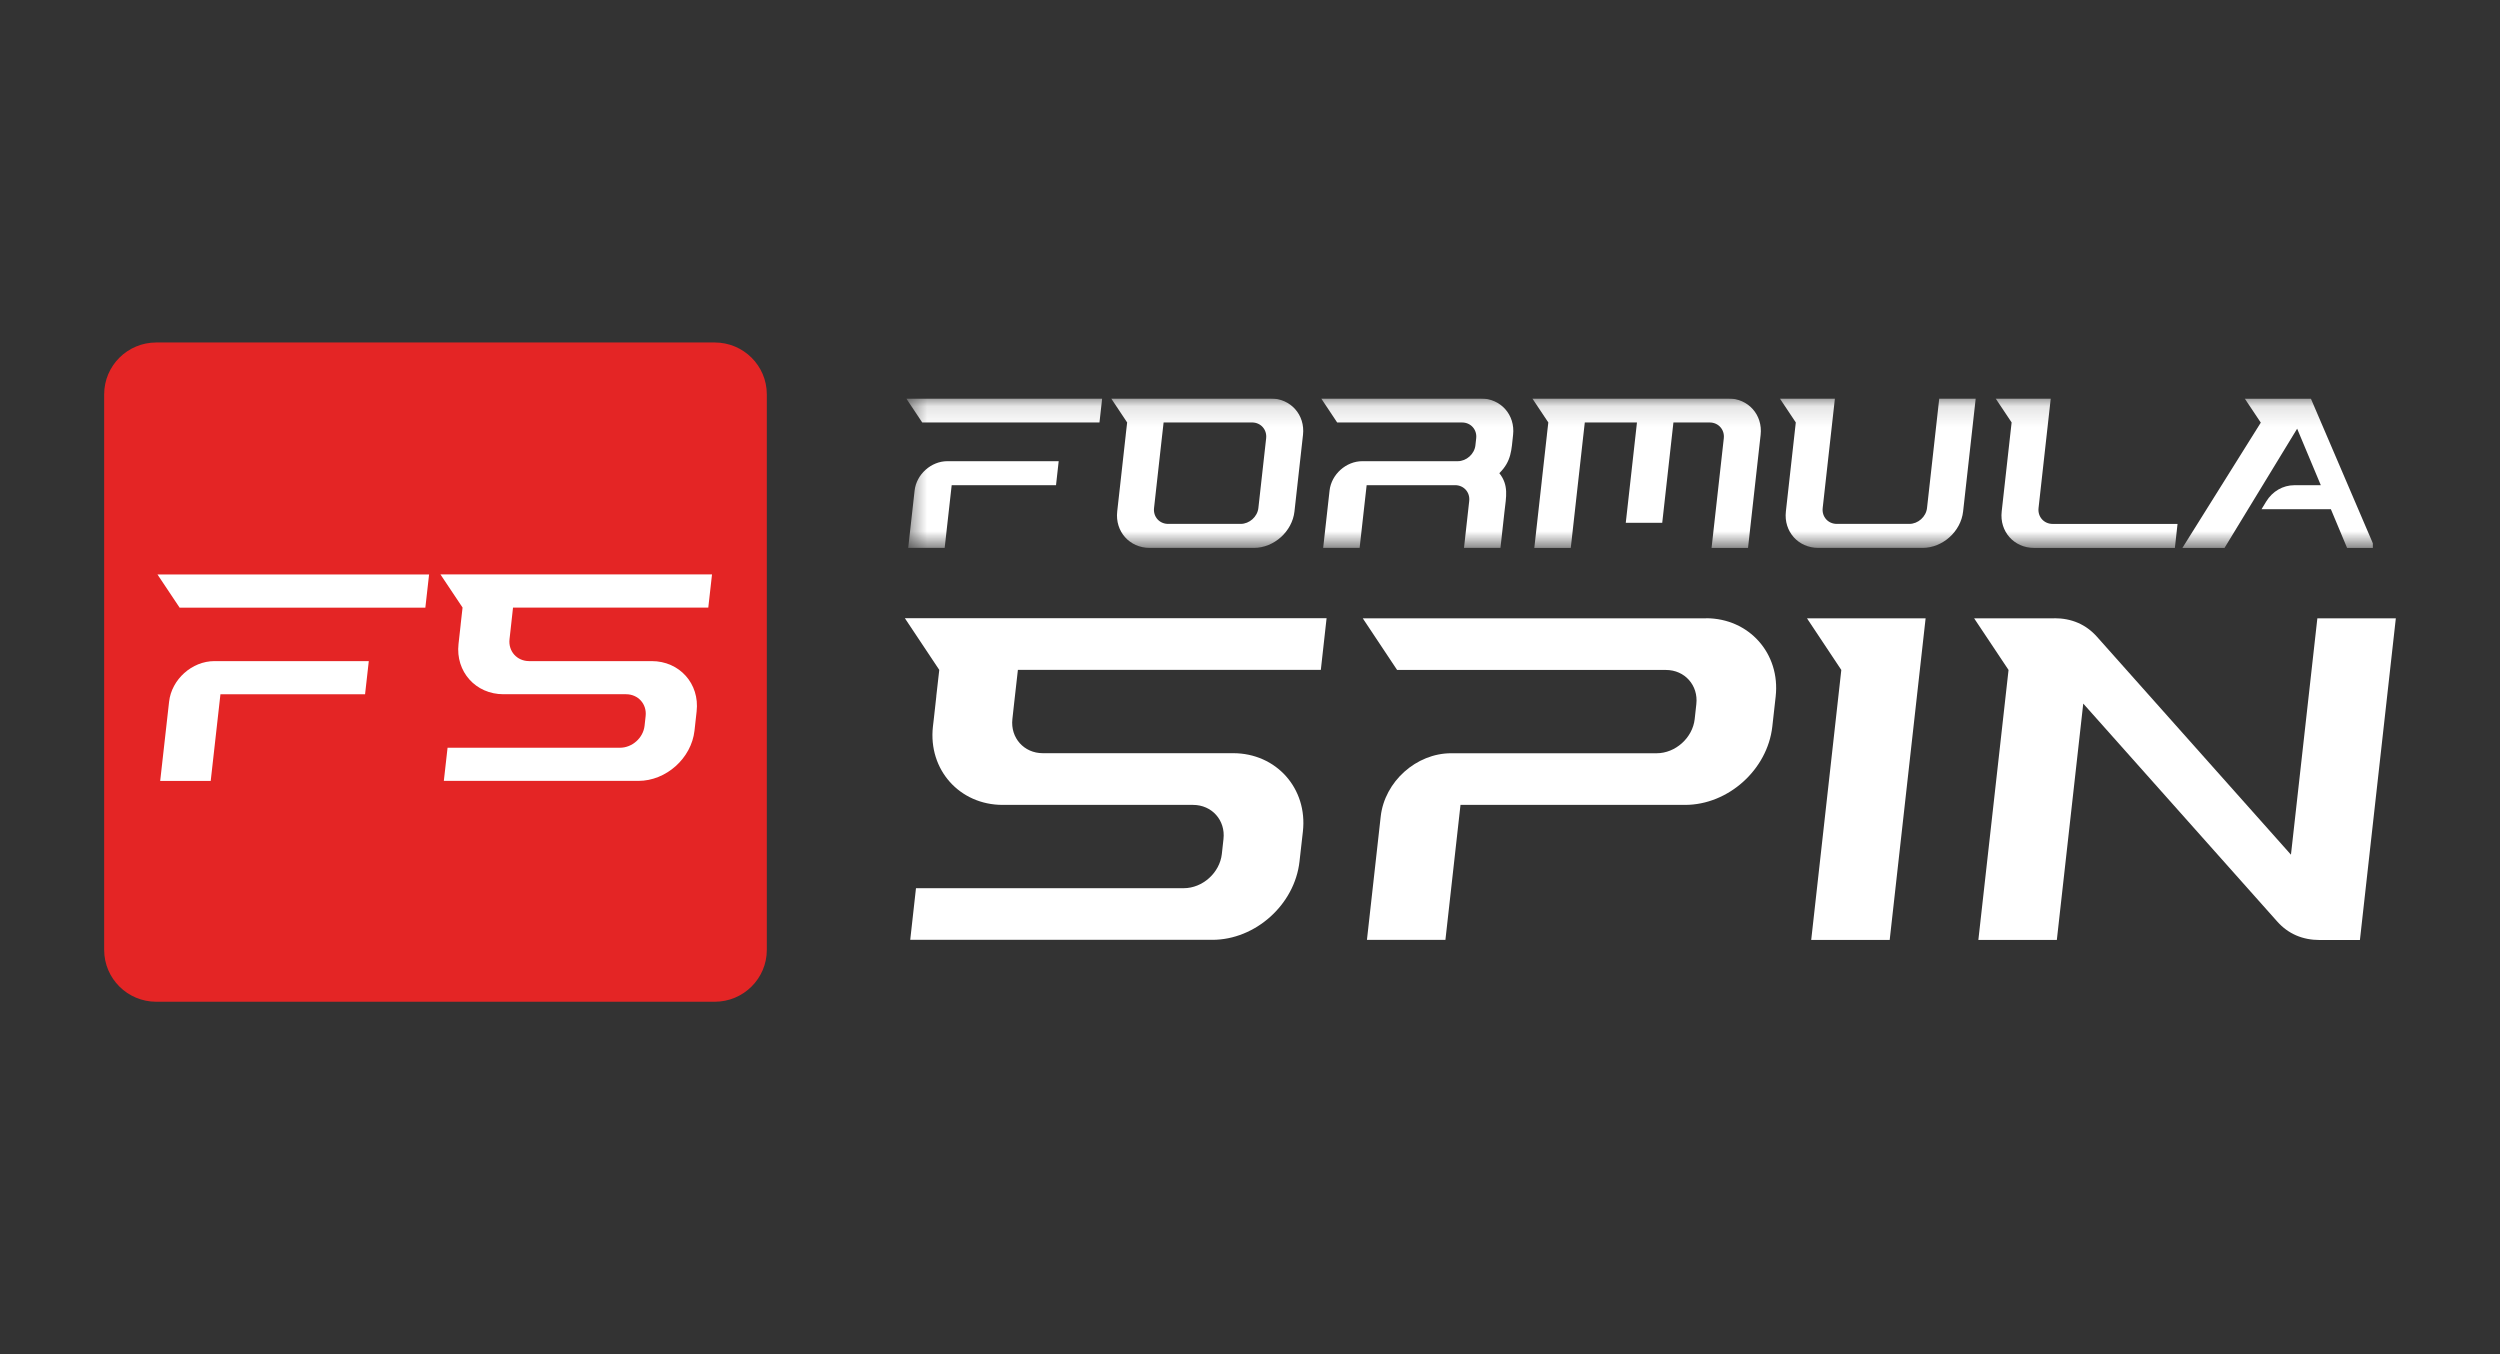
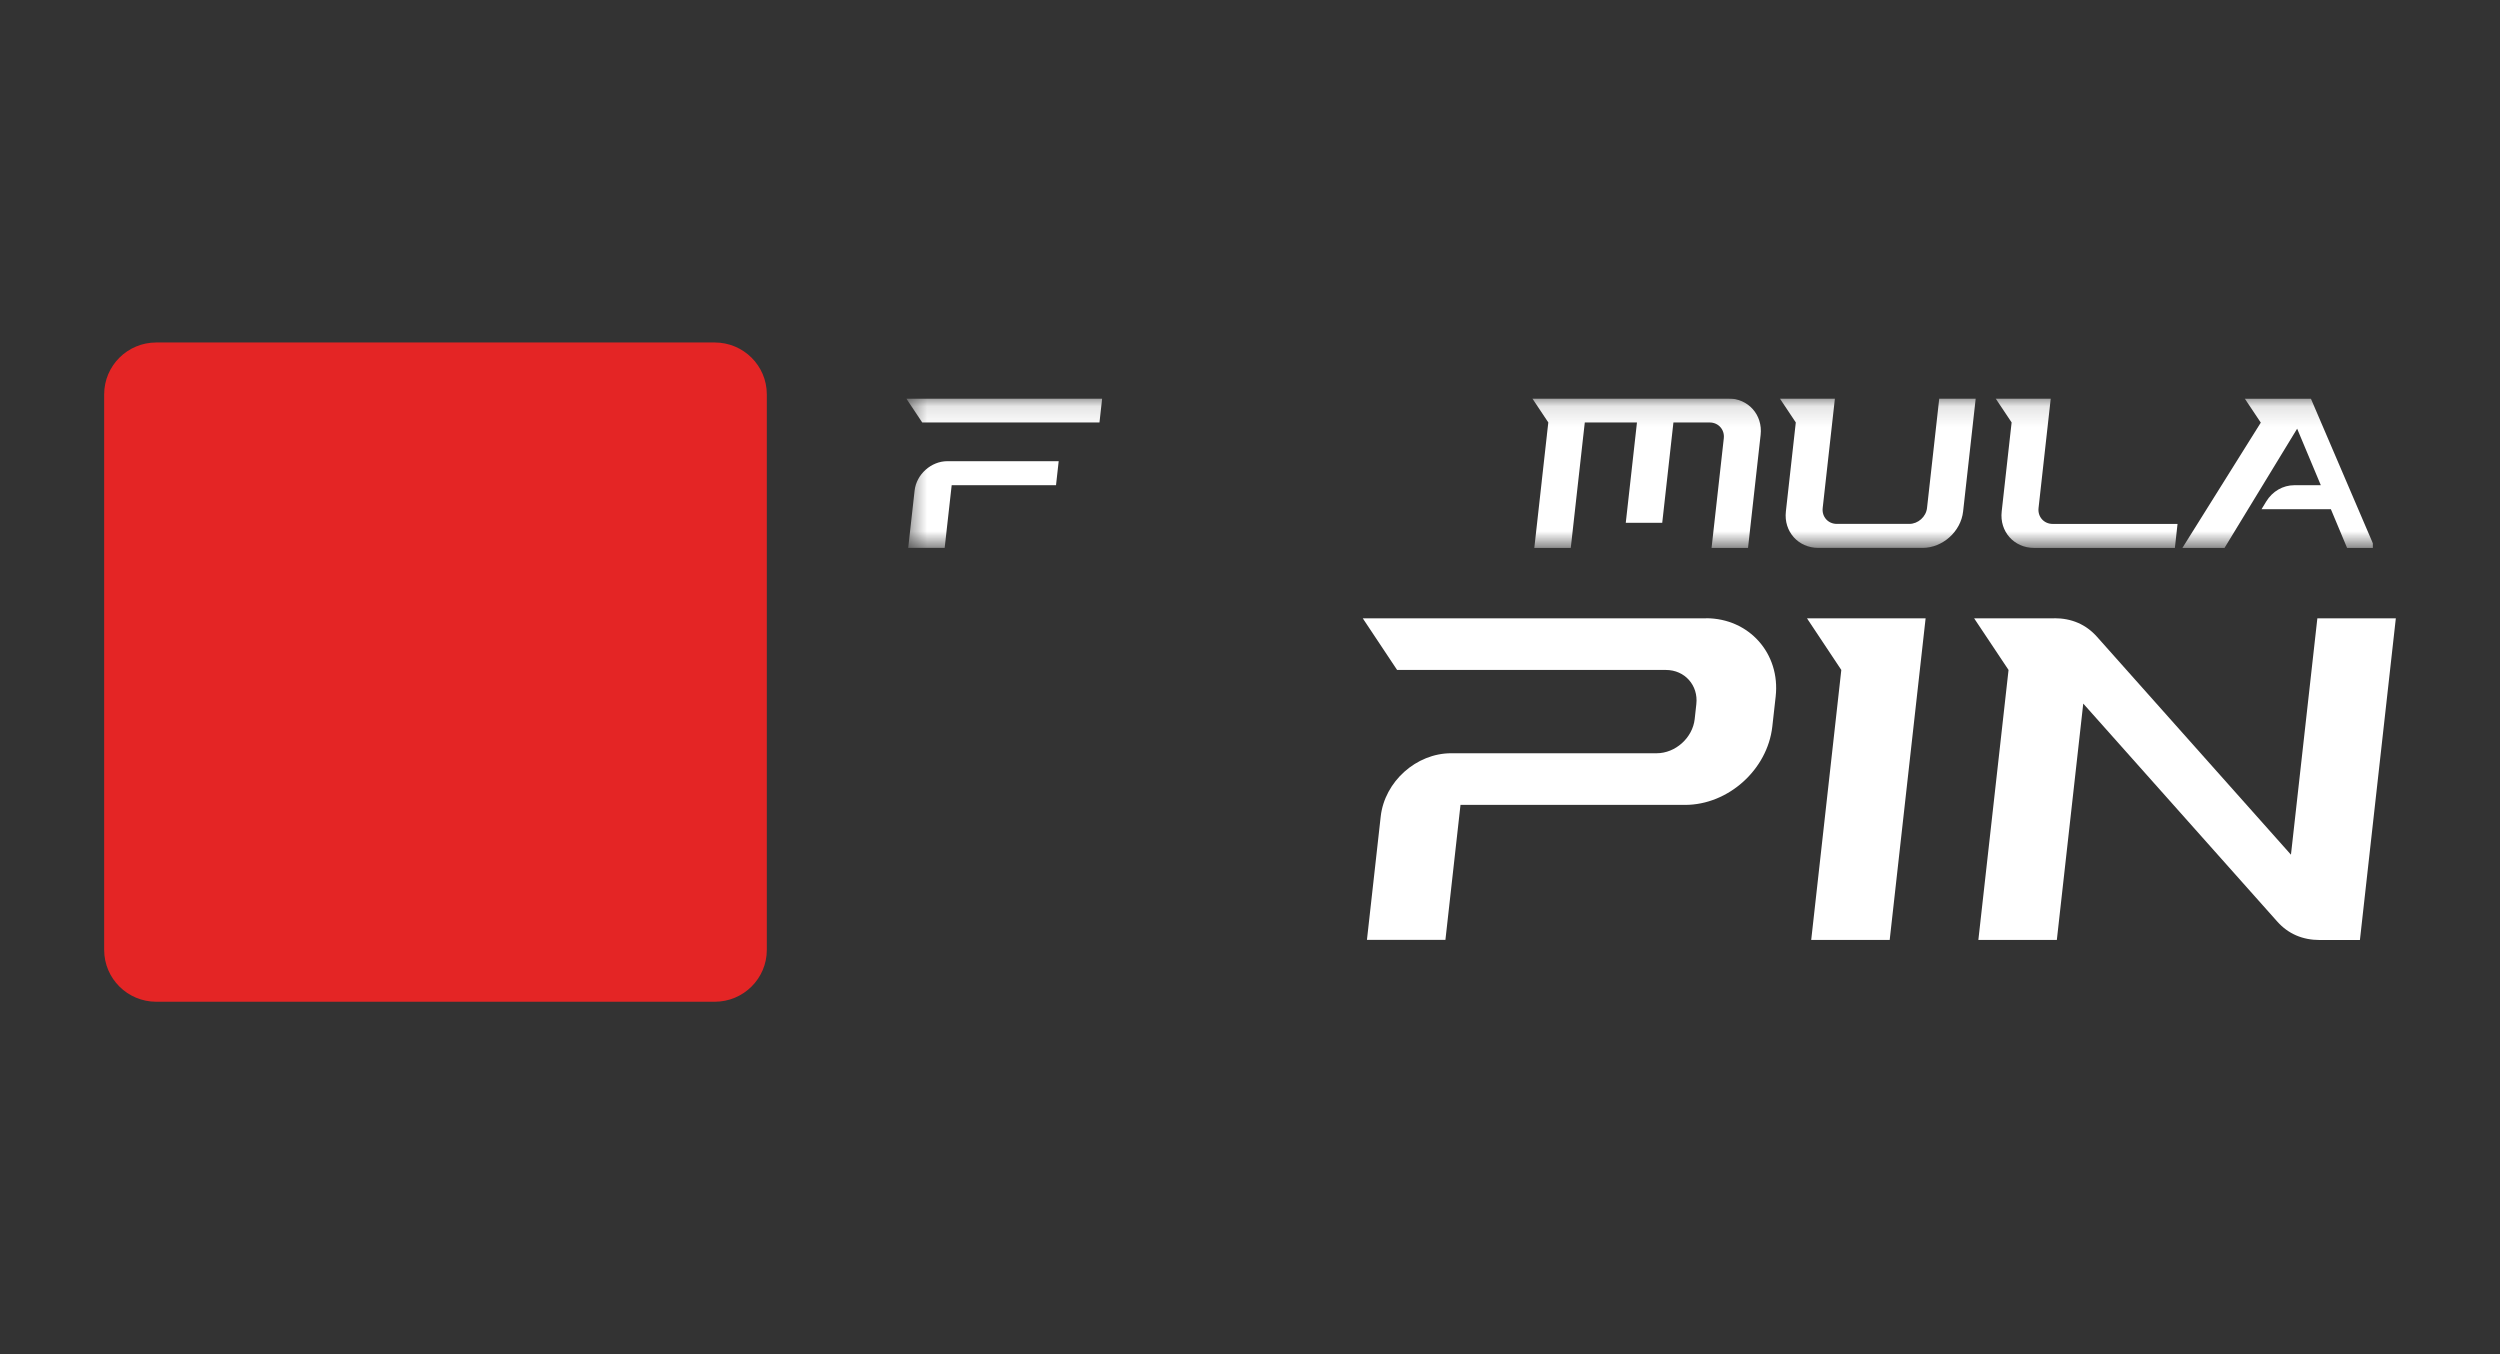
<svg xmlns="http://www.w3.org/2000/svg" width="120" height="65" viewBox="0 0 120 65" fill="none">
  <rect x="0" y="0" width="120" height="65" fill="#333333" stroke="none" />
-   <path d="M63.406 32.155H48.859L48.674 33.794L48.595 34.514C48.493 35.414 49.151 36.153 50.053 36.153H59.191C61.262 36.153 62.771 37.846 62.539 39.913L62.376 41.352C62.145 43.419 60.261 45.112 58.191 45.112H43.691L43.967 42.633H56.821C57.723 42.633 58.546 41.894 58.648 40.994L58.727 40.274C58.829 39.374 58.171 38.635 57.266 38.635H48.128C46.057 38.635 44.549 36.942 44.78 34.875L44.822 34.517L44.942 33.436V33.413L45.085 32.155L43.434 29.675H63.676L63.4 32.155H63.406Z" fill="white" />
  <path d="M81.885 29.675C83.956 29.675 85.464 31.369 85.232 33.436L85.071 34.875C84.839 36.942 82.955 38.635 80.884 38.635H70.104L69.38 45.115H65.613L66.274 39.193C66.461 37.519 67.979 36.156 69.656 36.156H79.519C80.421 36.156 81.243 35.417 81.345 34.517L81.424 33.797C81.526 32.897 80.868 32.158 79.966 32.158H67.061L65.413 29.679H81.888L81.885 29.675Z" fill="white" />
  <path d="M92.43 29.675L90.705 45.118H86.938L88.383 32.158L86.735 29.679H92.43V29.675Z" fill="white" />
  <path d="M98.605 29.675C99.443 29.675 100.129 29.974 100.656 30.566L109.966 41.025L111.233 29.679H115L113.276 45.121H111.357C110.519 45.121 109.832 44.824 109.305 44.231L99.996 33.772L98.728 45.118H94.961L96.41 32.158L94.758 29.679H98.605V29.675Z" fill="white" />
  <g clip-path="url(#clip0_3719_564)">
    <path d="M34.306 16.439H7.502C6.12 16.439 5 17.554 5 18.928V45.595C5 46.97 6.12 48.084 7.502 48.084H34.306C35.687 48.084 36.807 46.97 36.807 45.595V18.928C36.807 17.554 35.687 16.439 34.306 16.439Z" fill="#E42525" />
-     <path d="M20.596 27.575L20.417 29.168H8.622L7.559 27.575H20.596ZM17.702 31.733L17.523 33.326H10.581L10.114 37.486H7.689L8.116 33.685C8.235 32.61 9.216 31.733 10.293 31.733H17.702Z" fill="white" />
-     <path d="M33.995 29.165H24.625L24.509 30.217L24.457 30.681C24.392 31.261 24.815 31.733 25.398 31.733H31.283C32.617 31.733 33.589 32.819 33.438 34.146L33.336 35.071C33.188 36.397 31.974 37.483 30.641 37.483H21.304L21.483 35.891H29.762C30.345 35.891 30.874 35.419 30.939 34.839L30.99 34.375C31.056 33.795 30.632 33.323 30.049 33.323H24.164C22.831 33.323 21.859 32.237 22.009 30.91L22.035 30.678L22.112 29.985V29.971L22.203 29.162L21.14 27.57H34.177L33.998 29.162L33.995 29.165Z" fill="white" />
  </g>
  <g clip-path="url(#clip1_3719_564)">
    <mask id="mask0_3719_564" style="mask-type:luminance" maskUnits="userSpaceOnUse" x="43" y="19" width="111" height="8">
      <path d="M153.5 19.126H43.5V26.3H153.5V19.126Z" fill="white" />
    </mask>
    <g mask="url(#mask0_3719_564)">
      <path d="M52.903 19.126L52.775 20.278H44.266L43.5 19.126H52.903ZM50.817 22.137L50.689 23.288H45.681L45.344 26.299H43.594L43.901 23.547C43.988 22.77 44.694 22.137 45.473 22.137H50.817Z" fill="white" />
-       <path d="M60.989 19.126C61.951 19.126 62.652 19.913 62.544 20.873L62.134 24.552C62.026 25.512 61.151 26.299 60.189 26.299H55.181C54.219 26.299 53.519 25.512 53.626 24.552L53.766 23.299L54.036 20.873V20.863L54.103 20.278L53.337 19.126H60.99H60.989ZM59.553 25.147C59.972 25.147 60.355 24.804 60.402 24.386L60.775 21.039C60.822 20.621 60.517 20.278 60.098 20.278H55.853L55.767 21.039L55.515 23.299L55.394 24.386C55.347 24.804 55.652 25.147 56.071 25.147H59.553Z" fill="white" />
-       <path d="M71.073 19.126C72.035 19.126 72.736 19.913 72.628 20.873C72.548 21.586 72.557 22.135 71.968 22.712C72.427 23.288 72.296 23.846 72.216 24.552L72.022 26.299H70.272L70.522 24.05C70.57 23.631 70.264 23.288 69.844 23.288H65.599L65.262 26.299H63.512L63.819 23.547C63.906 22.77 64.612 22.137 65.391 22.137H69.972C70.391 22.137 70.773 21.793 70.82 21.375L70.857 21.041C70.905 20.623 70.599 20.279 70.179 20.279H64.184L63.418 19.126H71.071H71.073Z" fill="white" />
      <path d="M74.003 23.101L74.252 20.873V20.863L74.319 20.278L73.552 19.126H82.955C83.917 19.126 84.618 19.913 84.51 20.873L83.905 26.3H82.155L82.742 21.041C82.79 20.623 82.484 20.279 82.065 20.279H80.324L79.787 25.095H78.037L78.311 22.639L78.574 20.279H76.07L75.984 21.041L75.806 22.639L75.754 23.101L75.397 26.3H73.647L74.004 23.101H74.003Z" fill="white" />
      <path d="M88.076 19.126L87.489 24.386C87.442 24.804 87.747 25.147 88.166 25.147H91.649C92.068 25.147 92.45 24.804 92.497 24.386L93.084 19.126H94.834L94.229 24.552C94.122 25.512 93.247 26.299 92.285 26.299H87.277C86.315 26.299 85.614 25.512 85.722 24.552L86.198 20.278L85.432 19.126H88.078H88.076Z" fill="white" />
      <path d="M98.036 22.714L97.85 24.387C97.803 24.805 98.109 25.148 98.527 25.148H104.522L104.394 26.3H97.636C96.674 26.3 95.973 25.514 96.081 24.553L96.491 20.873L96.558 20.278L95.79 19.126H98.436L98.036 22.714Z" fill="white" />
      <path d="M110.919 19.126L113.992 26.3H112.66L111.882 24.442H108.553L108.778 24.073C109.077 23.581 109.582 23.29 110.132 23.29H111.399L110.263 20.577C109.101 22.486 107.938 24.393 106.777 26.3H104.755L108.522 20.279H108.513L107.746 19.128H110.919V19.126Z" fill="white" />
    </g>
  </g>
  <defs>
    <clipPath id="clip0_3719_564">
      <rect width="31.807" height="31.807" fill="white" transform="translate(5 16.423)" />
    </clipPath>
    <clipPath id="clip1_3719_564">
      <rect width="70.4" height="7.7" fill="white" transform="translate(43.5 19.126)" />
    </clipPath>
  </defs>
</svg>